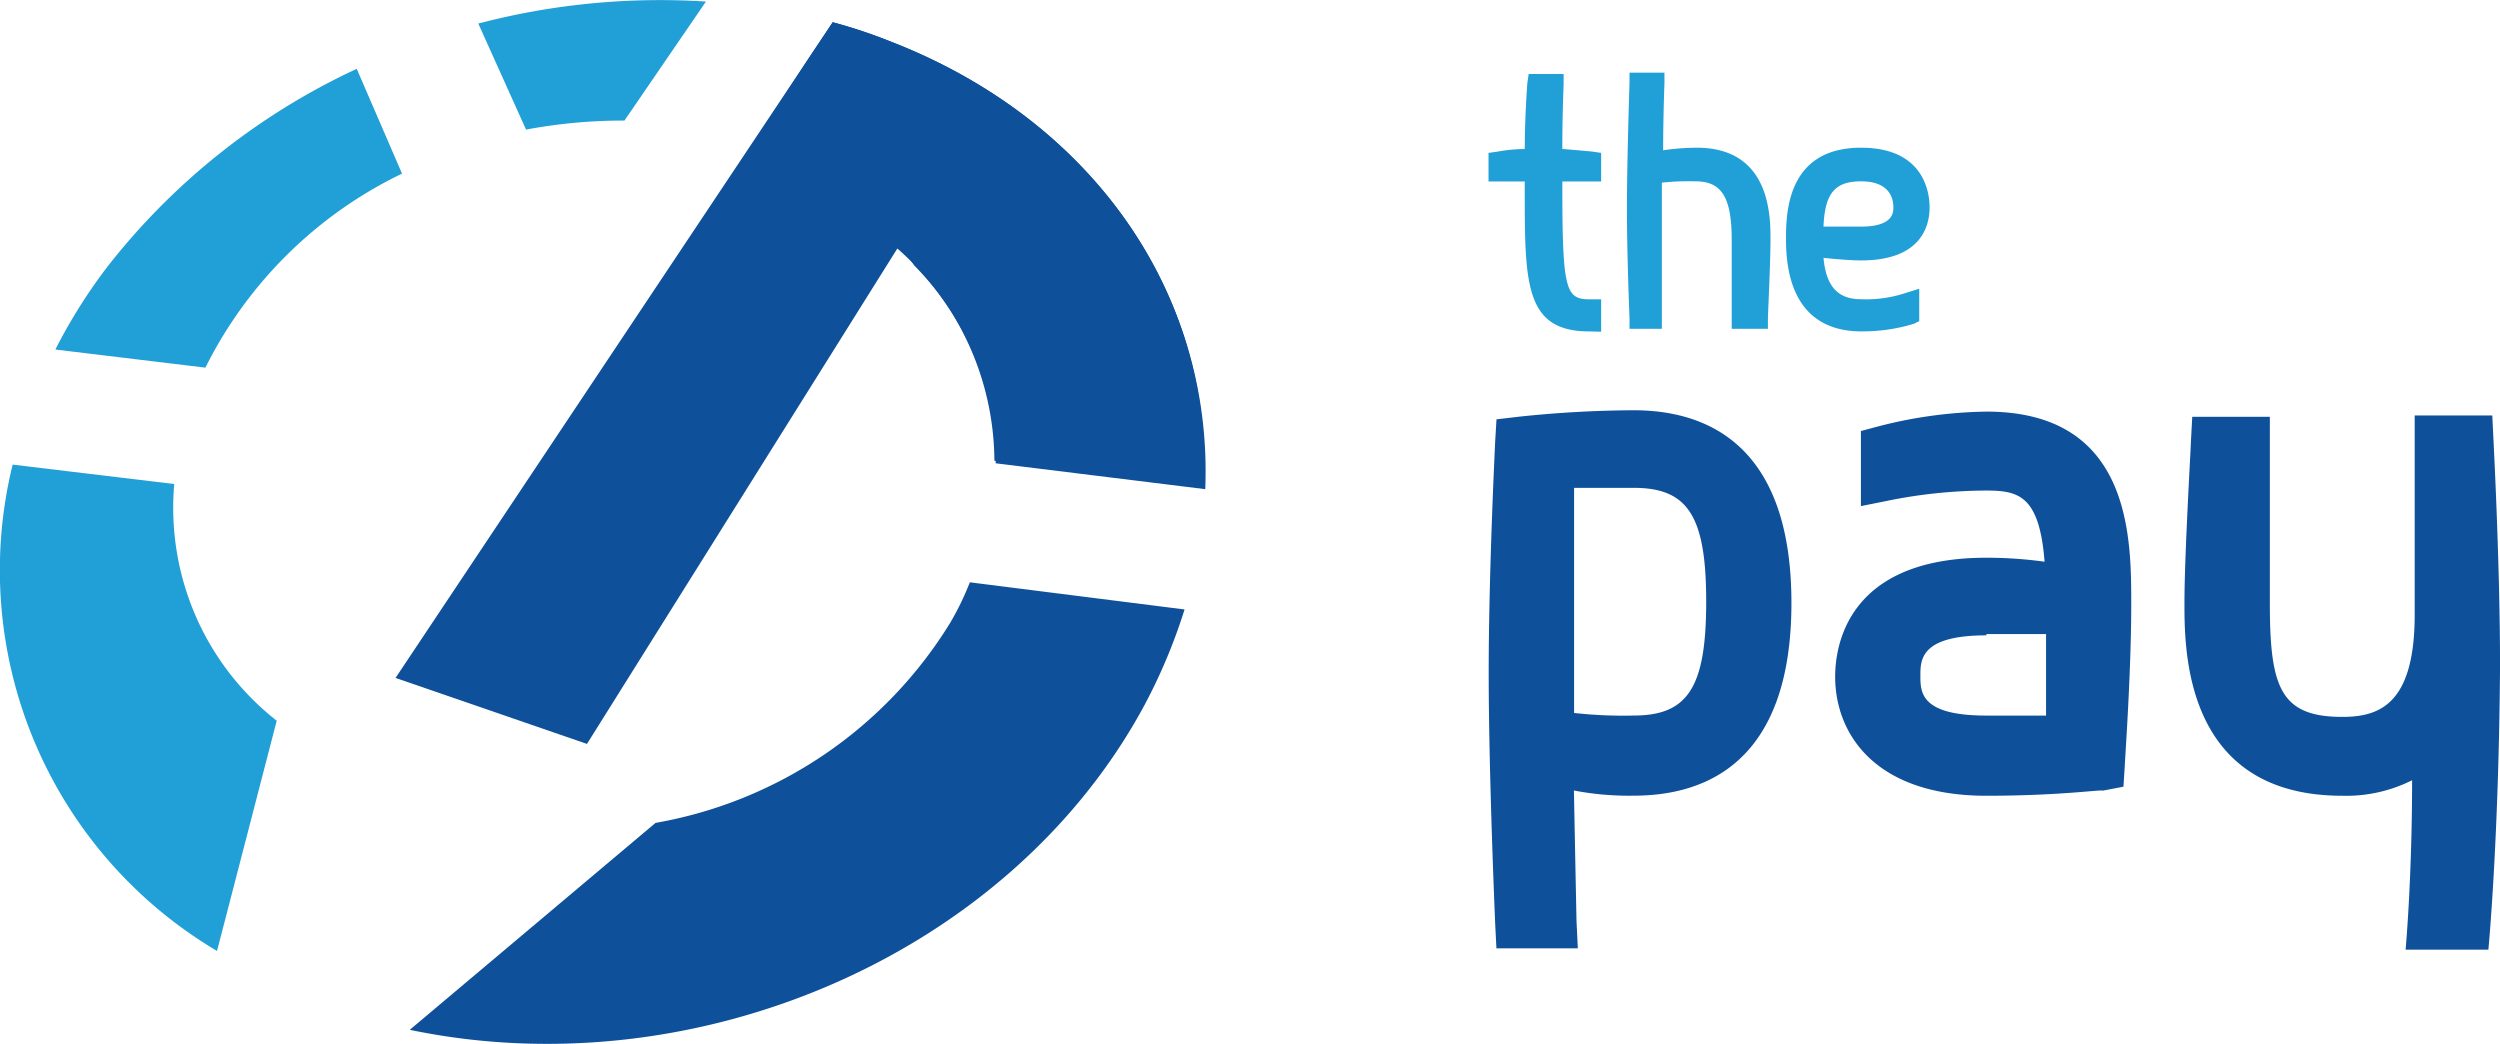
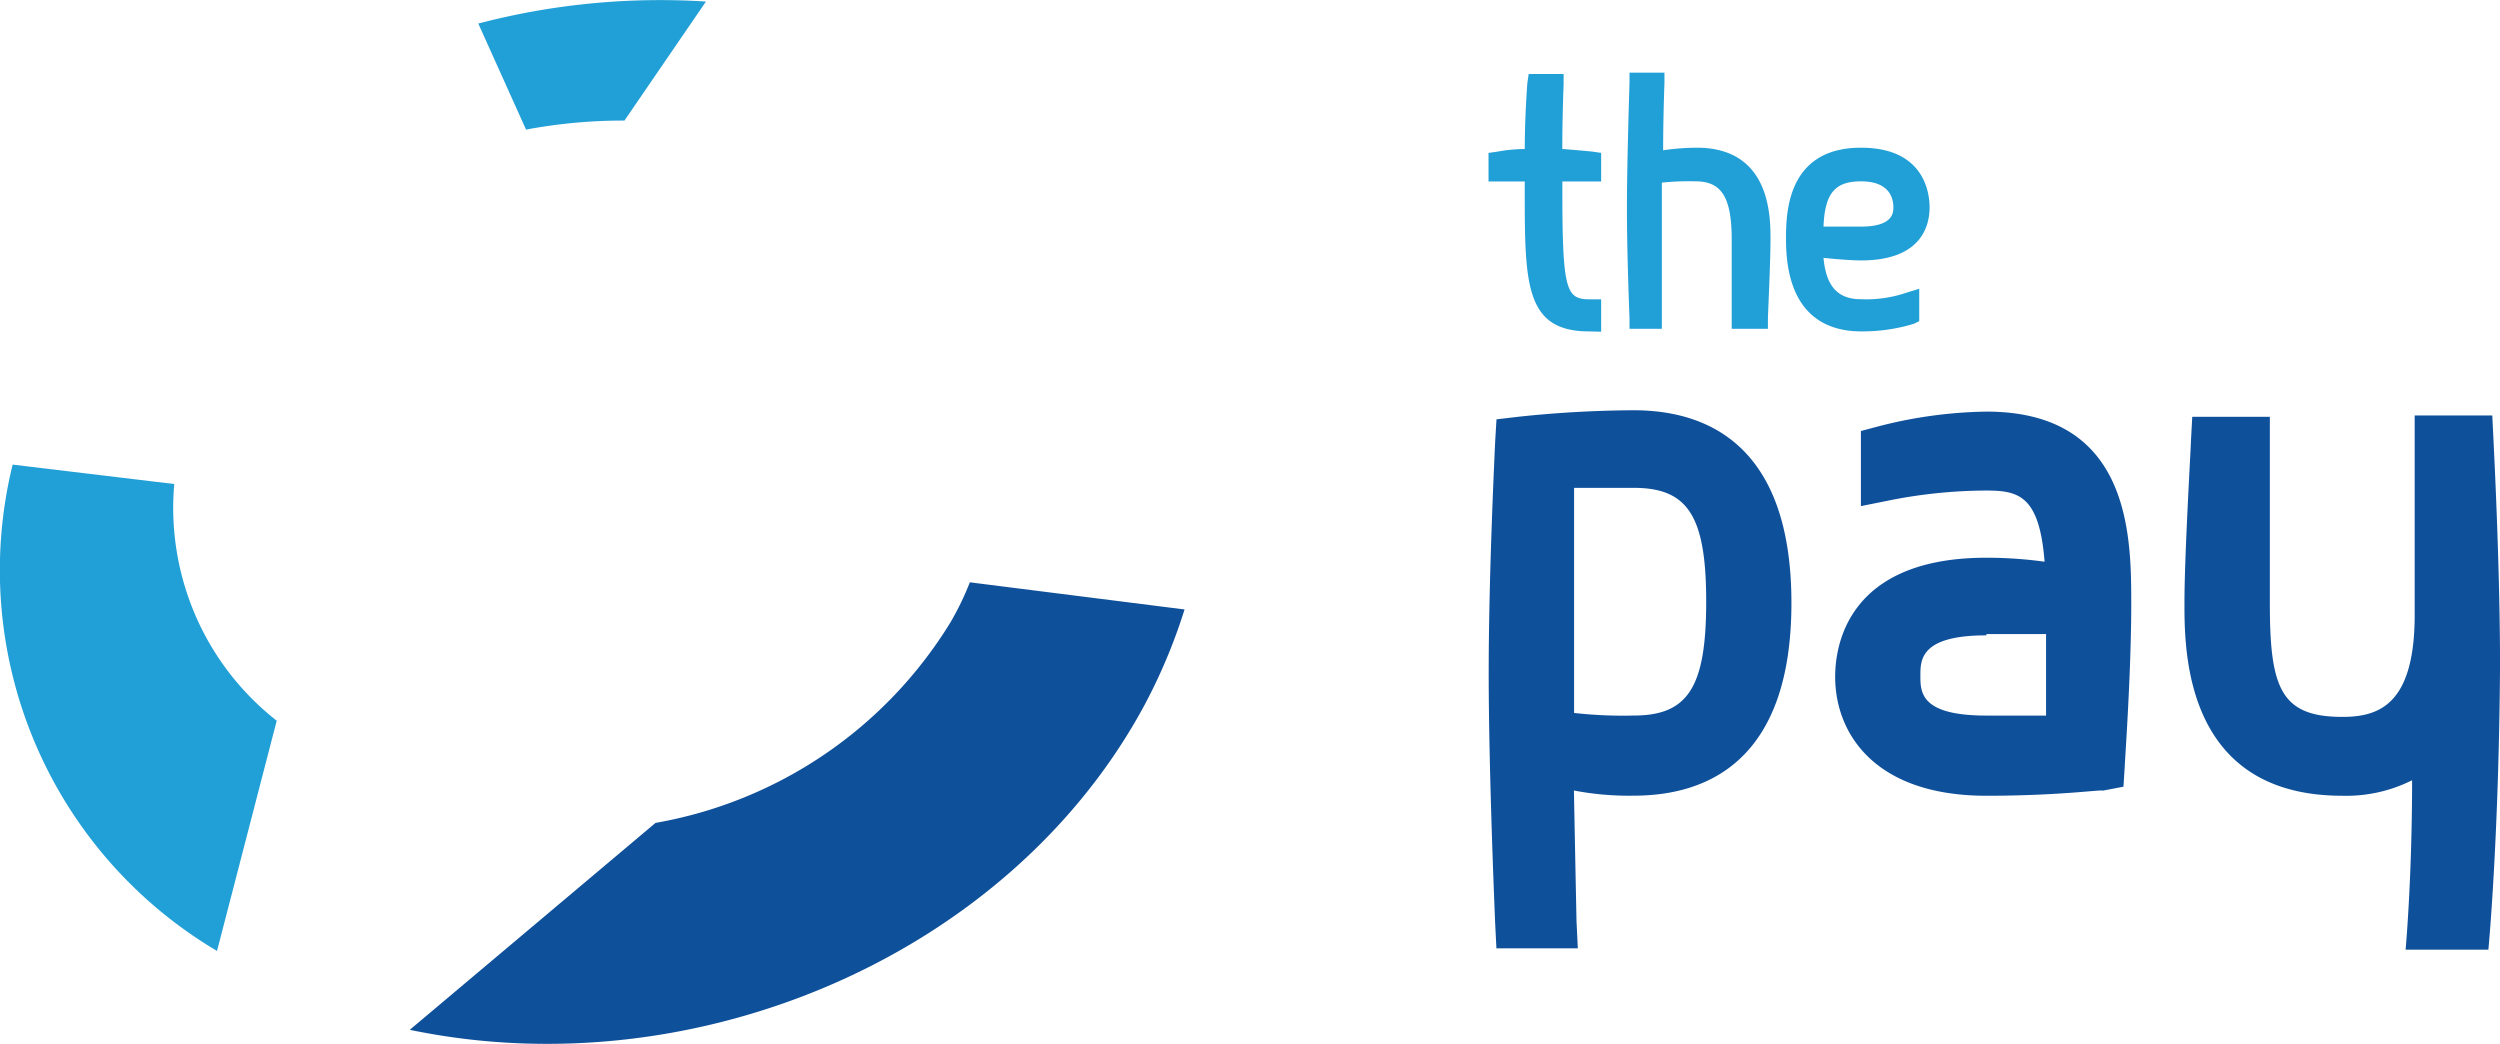
<svg xmlns="http://www.w3.org/2000/svg" id="Group_460" data-name="Group 460" width="62.827" height="26.233" viewBox="0 0 62.827 26.233">
  <path id="Path_1061" data-name="Path 1061" d="M117.635,12.169c-1.625,0-1.625-1.2-1.625-3.576V8.4h-.91V7.683l.228-.033a3.931,3.931,0,0,1,.683-.065c0-.845.065-1.658.065-1.658l.033-.228h.878v.26s-.033.78-.033,1.625c.423.033.748.065.748.065l.228.033V8.4h-.975v.2c0,2.6.1,2.763.715,2.763h.26v.813Z" transform="translate(-77.692 -3.84)" fill="#219fd7" />
  <path id="Path_1062" data-name="Path 1062" d="M128.433,12.036V9.793c0-1.073-.26-1.463-.91-1.463a6.286,6.286,0,0,0-.845.033v3.673h-.813v-.26c0-.033-.065-1.593-.065-2.763s.065-3.153.065-3.153V5.6h.878v.26s-.033.845-.033,1.69a5.969,5.969,0,0,1,.845-.065c1.853,0,1.853,1.723,1.853,2.308,0,.553-.065,1.918-.065,1.983v.26Z" transform="translate(-84.914 -3.773)" fill="#219fd7" />
  <path id="Path_1063" data-name="Path 1063" d="M139.985,16.016c-.845,0-1.885-.39-1.885-2.308,0-.618,0-2.308,1.885-2.308,1.593,0,1.723,1.138,1.723,1.5,0,.488-.228,1.333-1.723,1.333-.228,0-.65-.033-.943-.065.065.715.358,1.04.943,1.04a3.136,3.136,0,0,0,1.138-.163l.325-.1v.813l-.13.065A4.395,4.395,0,0,1,139.985,16.016Zm0-2.633c.813,0,.813-.358.813-.488,0-.228-.1-.65-.813-.65-.65,0-.91.293-.943,1.138Z" transform="translate(-93.216 -7.688)" fill="#219fd7" />
  <path id="Path_1064" data-name="Path 1064" d="M115.3,45.255l-.033-.65c0-.033-.163-3.738-.163-6.306s.163-5.786.163-5.819l.033-.553.553-.065a28.406,28.406,0,0,1,2.893-.163c1.82,0,3.966.845,3.966,4.843s-2.145,4.843-3.966,4.843a7.319,7.319,0,0,1-1.5-.13c.033,1.723.065,3.283.065,3.283l.033.683H115.3Zm1.95-5.949a11.02,11.02,0,0,0,1.5.065c1.365,0,1.82-.715,1.82-2.861s-.455-2.861-1.82-2.861h-1.5Z" transform="translate(-77.692 -21.389)" fill="#0f509b" />
  <path id="Path_1065" data-name="Path 1065" d="M145.7,41.454c-2.8,0-3.8-1.56-3.8-2.991,0-.715.26-2.991,3.8-2.991a10.7,10.7,0,0,1,1.463.1c-.13-1.658-.65-1.788-1.463-1.788a12.623,12.623,0,0,0-2.34.228l-.813.163V32.288l.488-.13A11.436,11.436,0,0,1,145.7,31.8c3.641,0,3.641,3.153,3.641,4.843,0,1.723-.163,3.966-.163,4.063l-.033.52-.52.1C148.6,41.292,147.556,41.454,145.7,41.454Zm0-4.031c-1.658,0-1.658.618-1.658,1.008,0,.423,0,1.008,1.658,1.008h1.5V37.391h-1.5Z" transform="translate(-95.781 -21.456)" fill="#0f509b" />
  <path id="Path_1066" data-name="Path 1066" d="M176.539,45.525h-2.08s.163-1.788.163-4.258a3.684,3.684,0,0,1-1.755.39c-3.966,0-3.966-3.641-3.966-4.843s.163-3.933.163-4.063l.033-.618h1.95v4.681c0,2.113.26,2.861,1.82,2.861.91,0,1.82-.293,1.82-2.568V32.1h1.95l.032.65c0,.033.163,3.088.163,5.656C176.8,42.827,176.539,45.525,176.539,45.525Z" transform="translate(-114.004 -21.659)" fill="#0f509b" />
  <g id="Group_459" data-name="Group 459" transform="translate(0 0)">
-     <path id="Path_1067" data-name="Path 1067" d="M61.746,2.188A12.859,12.859,0,0,0,60.283,1.7l-.585.878h0L58.3,4.723a7.717,7.717,0,0,1,4.031,3.088,7.091,7.091,0,0,1,2.048,4.973l5.266.65C69.84,8.559,66.849,4.17,61.746,2.188Z" transform="translate(-39.356 -1.141)" fill="#0f509b" />
-     <path id="Path_1068" data-name="Path 1068" d="M13.012,7.933,11.874,5.3a17.076,17.076,0,0,0-6.241,4.941A13.462,13.462,0,0,0,4.3,12.354l3.771.455A10.719,10.719,0,0,1,13.012,7.933Z" transform="translate(-2.909 -3.57)" fill="#219fd7" />
    <path id="Path_1069" data-name="Path 1069" d="M40.673,3.009,42.721.018A18.027,18.027,0,0,0,37,.571l1.2,2.665A13.183,13.183,0,0,1,40.673,3.009Z" transform="translate(-24.98 0.021)" fill="#219fd7" />
    <path id="Path_1070" data-name="Path 1070" d="M4.857,39.508A6.832,6.832,0,0,1,4.4,36.388L.339,35.9A11.118,11.118,0,0,0,5.475,48.122l1.5-5.786A6.773,6.773,0,0,1,4.857,39.508Z" transform="translate(-0.021 -24.224)" fill="#219fd7" />
    <path id="Path_1071" data-name="Path 1071" d="M45.287,46.008a10.894,10.894,0,0,1-7.411,5.038l-6.176,5.2h0c7.184,1.5,15.083-1.885,18.463-8.159a13.984,13.984,0,0,0,1.008-2.405L45.775,45A7.145,7.145,0,0,1,45.287,46.008Z" transform="translate(-21.402 -30.366)" fill="#0f509b" />
  </g>
-   <path id="Path_1072" data-name="Path 1072" d="M43.05,2.188A12.86,12.86,0,0,0,41.587,1.7L41,2.578h0l-10.4,15.6,4.811,1.658,7.8-12.45A7.149,7.149,0,0,1,45.65,12.72l5.266.65C51.144,8.559,48.153,4.17,43.05,2.188Z" transform="translate(-20.66 -1.141)" fill="#0f509b" />
</svg>